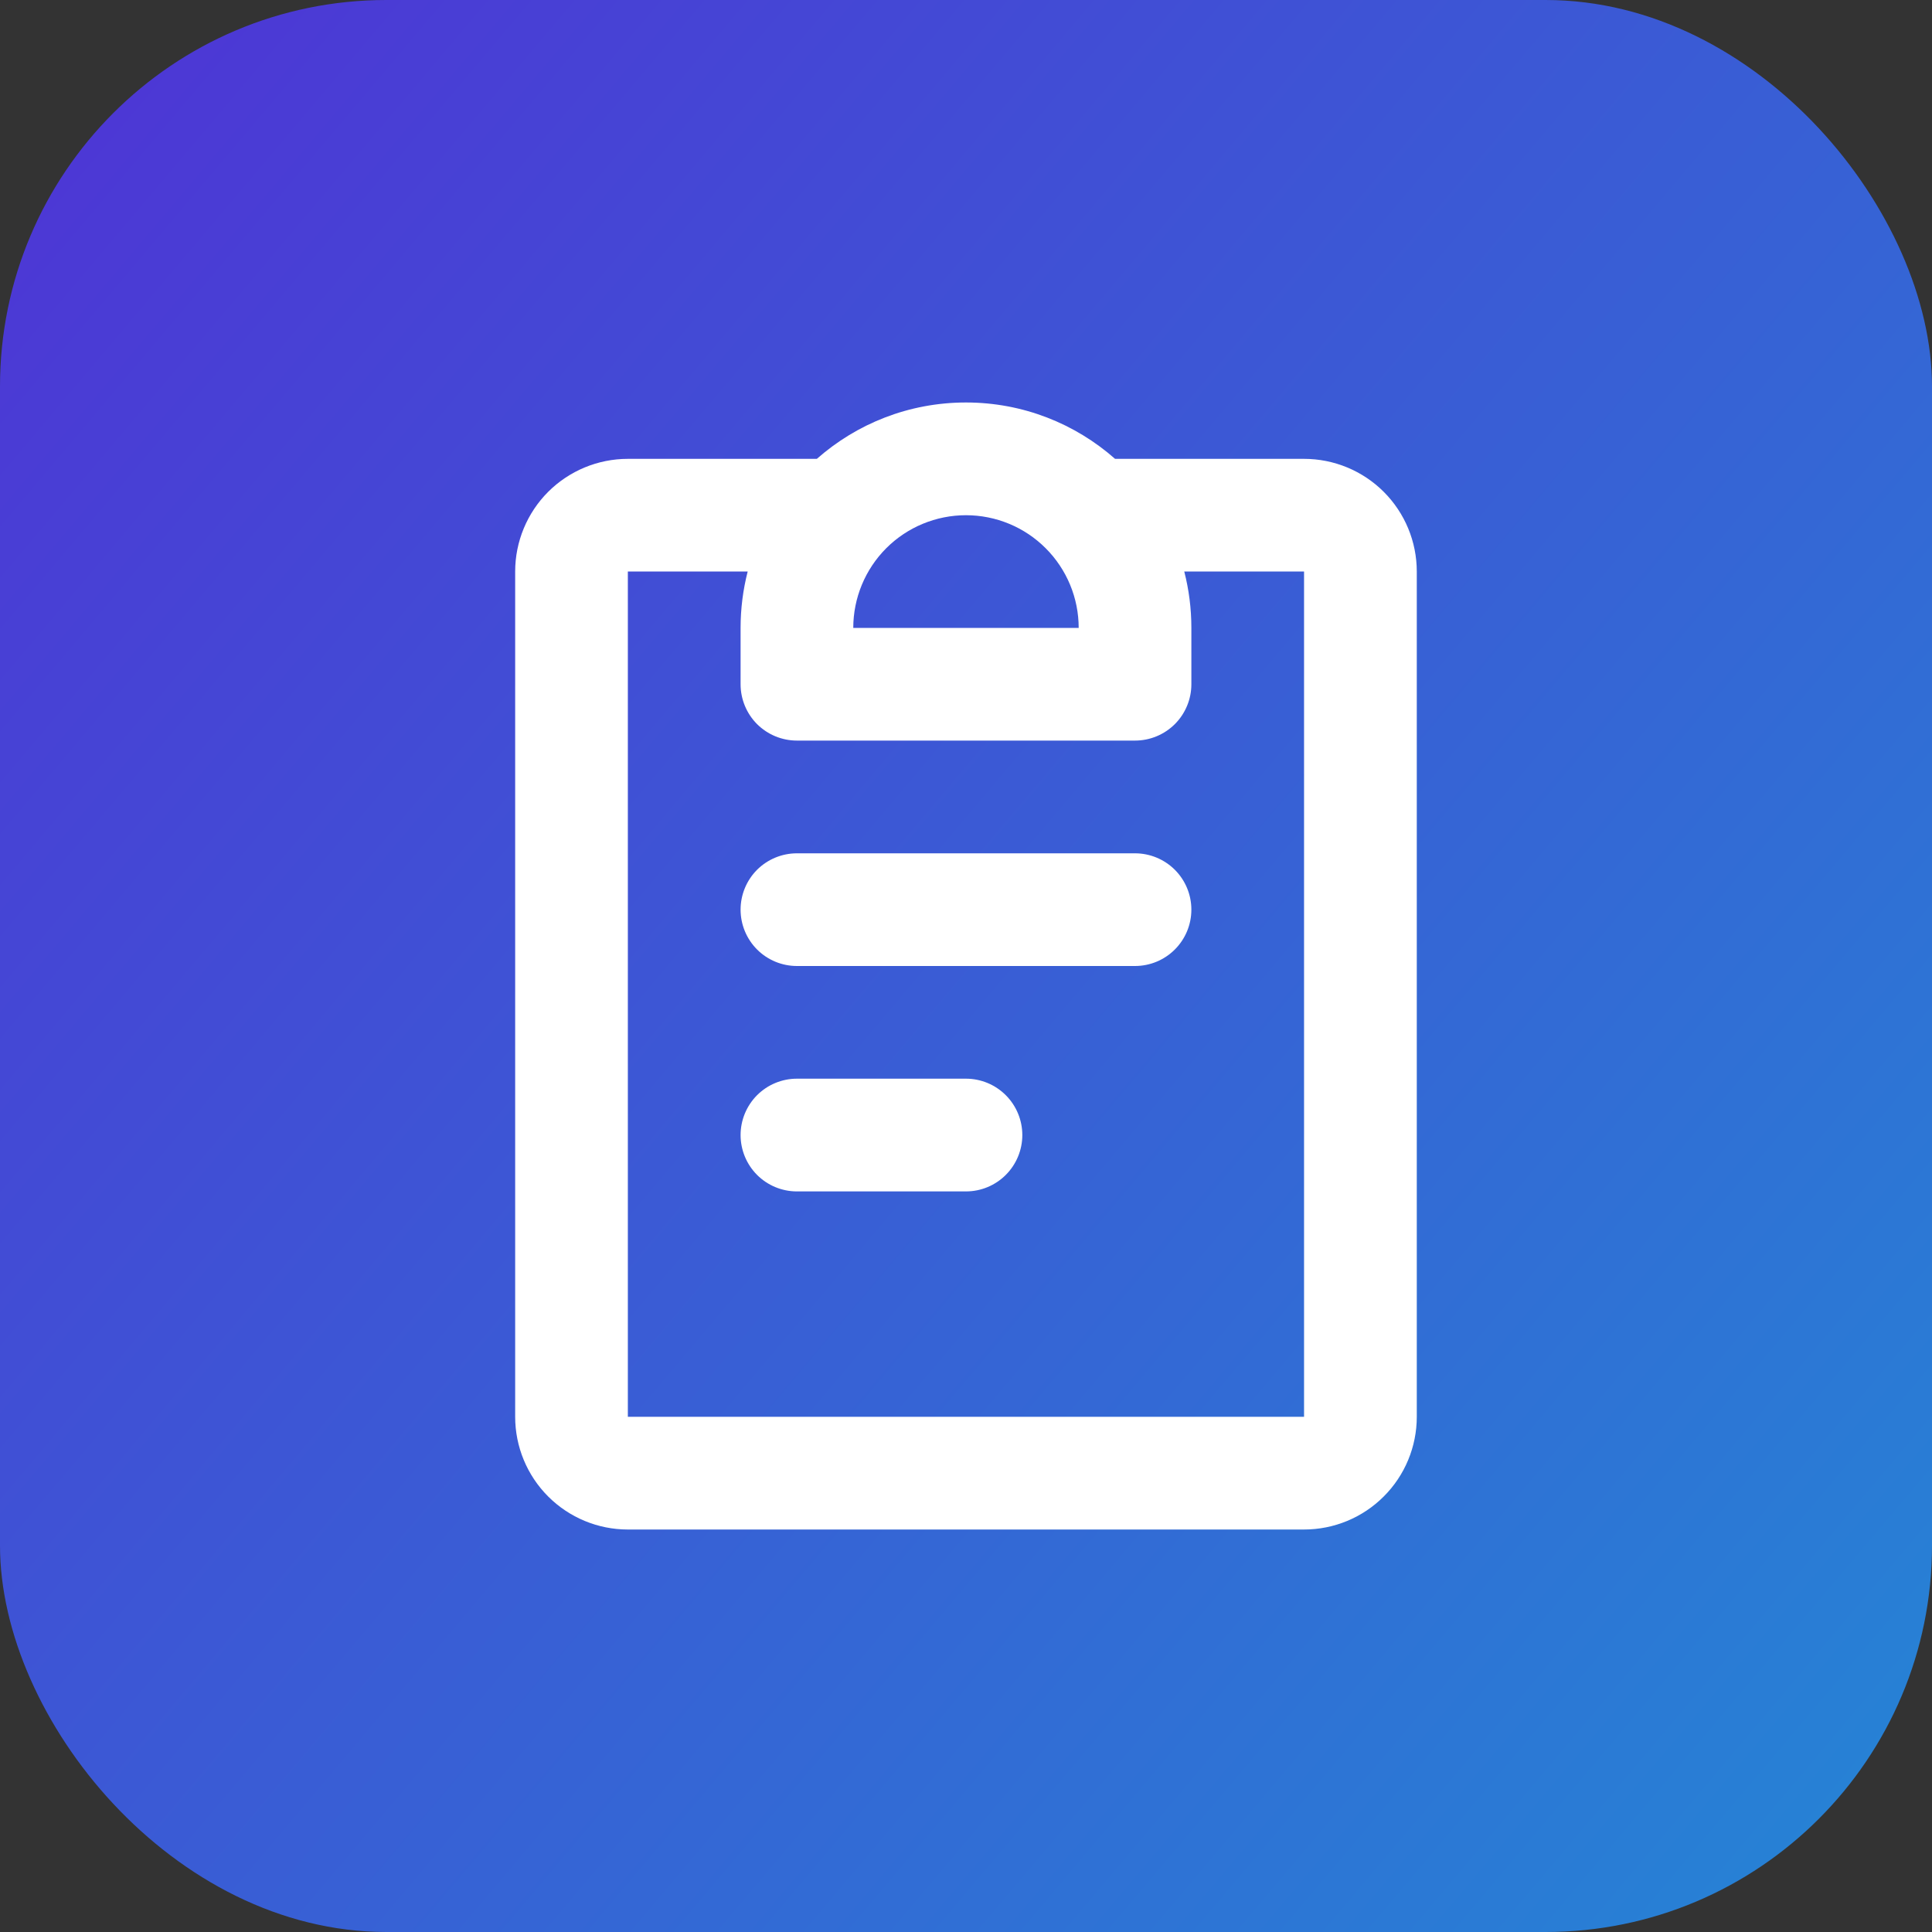
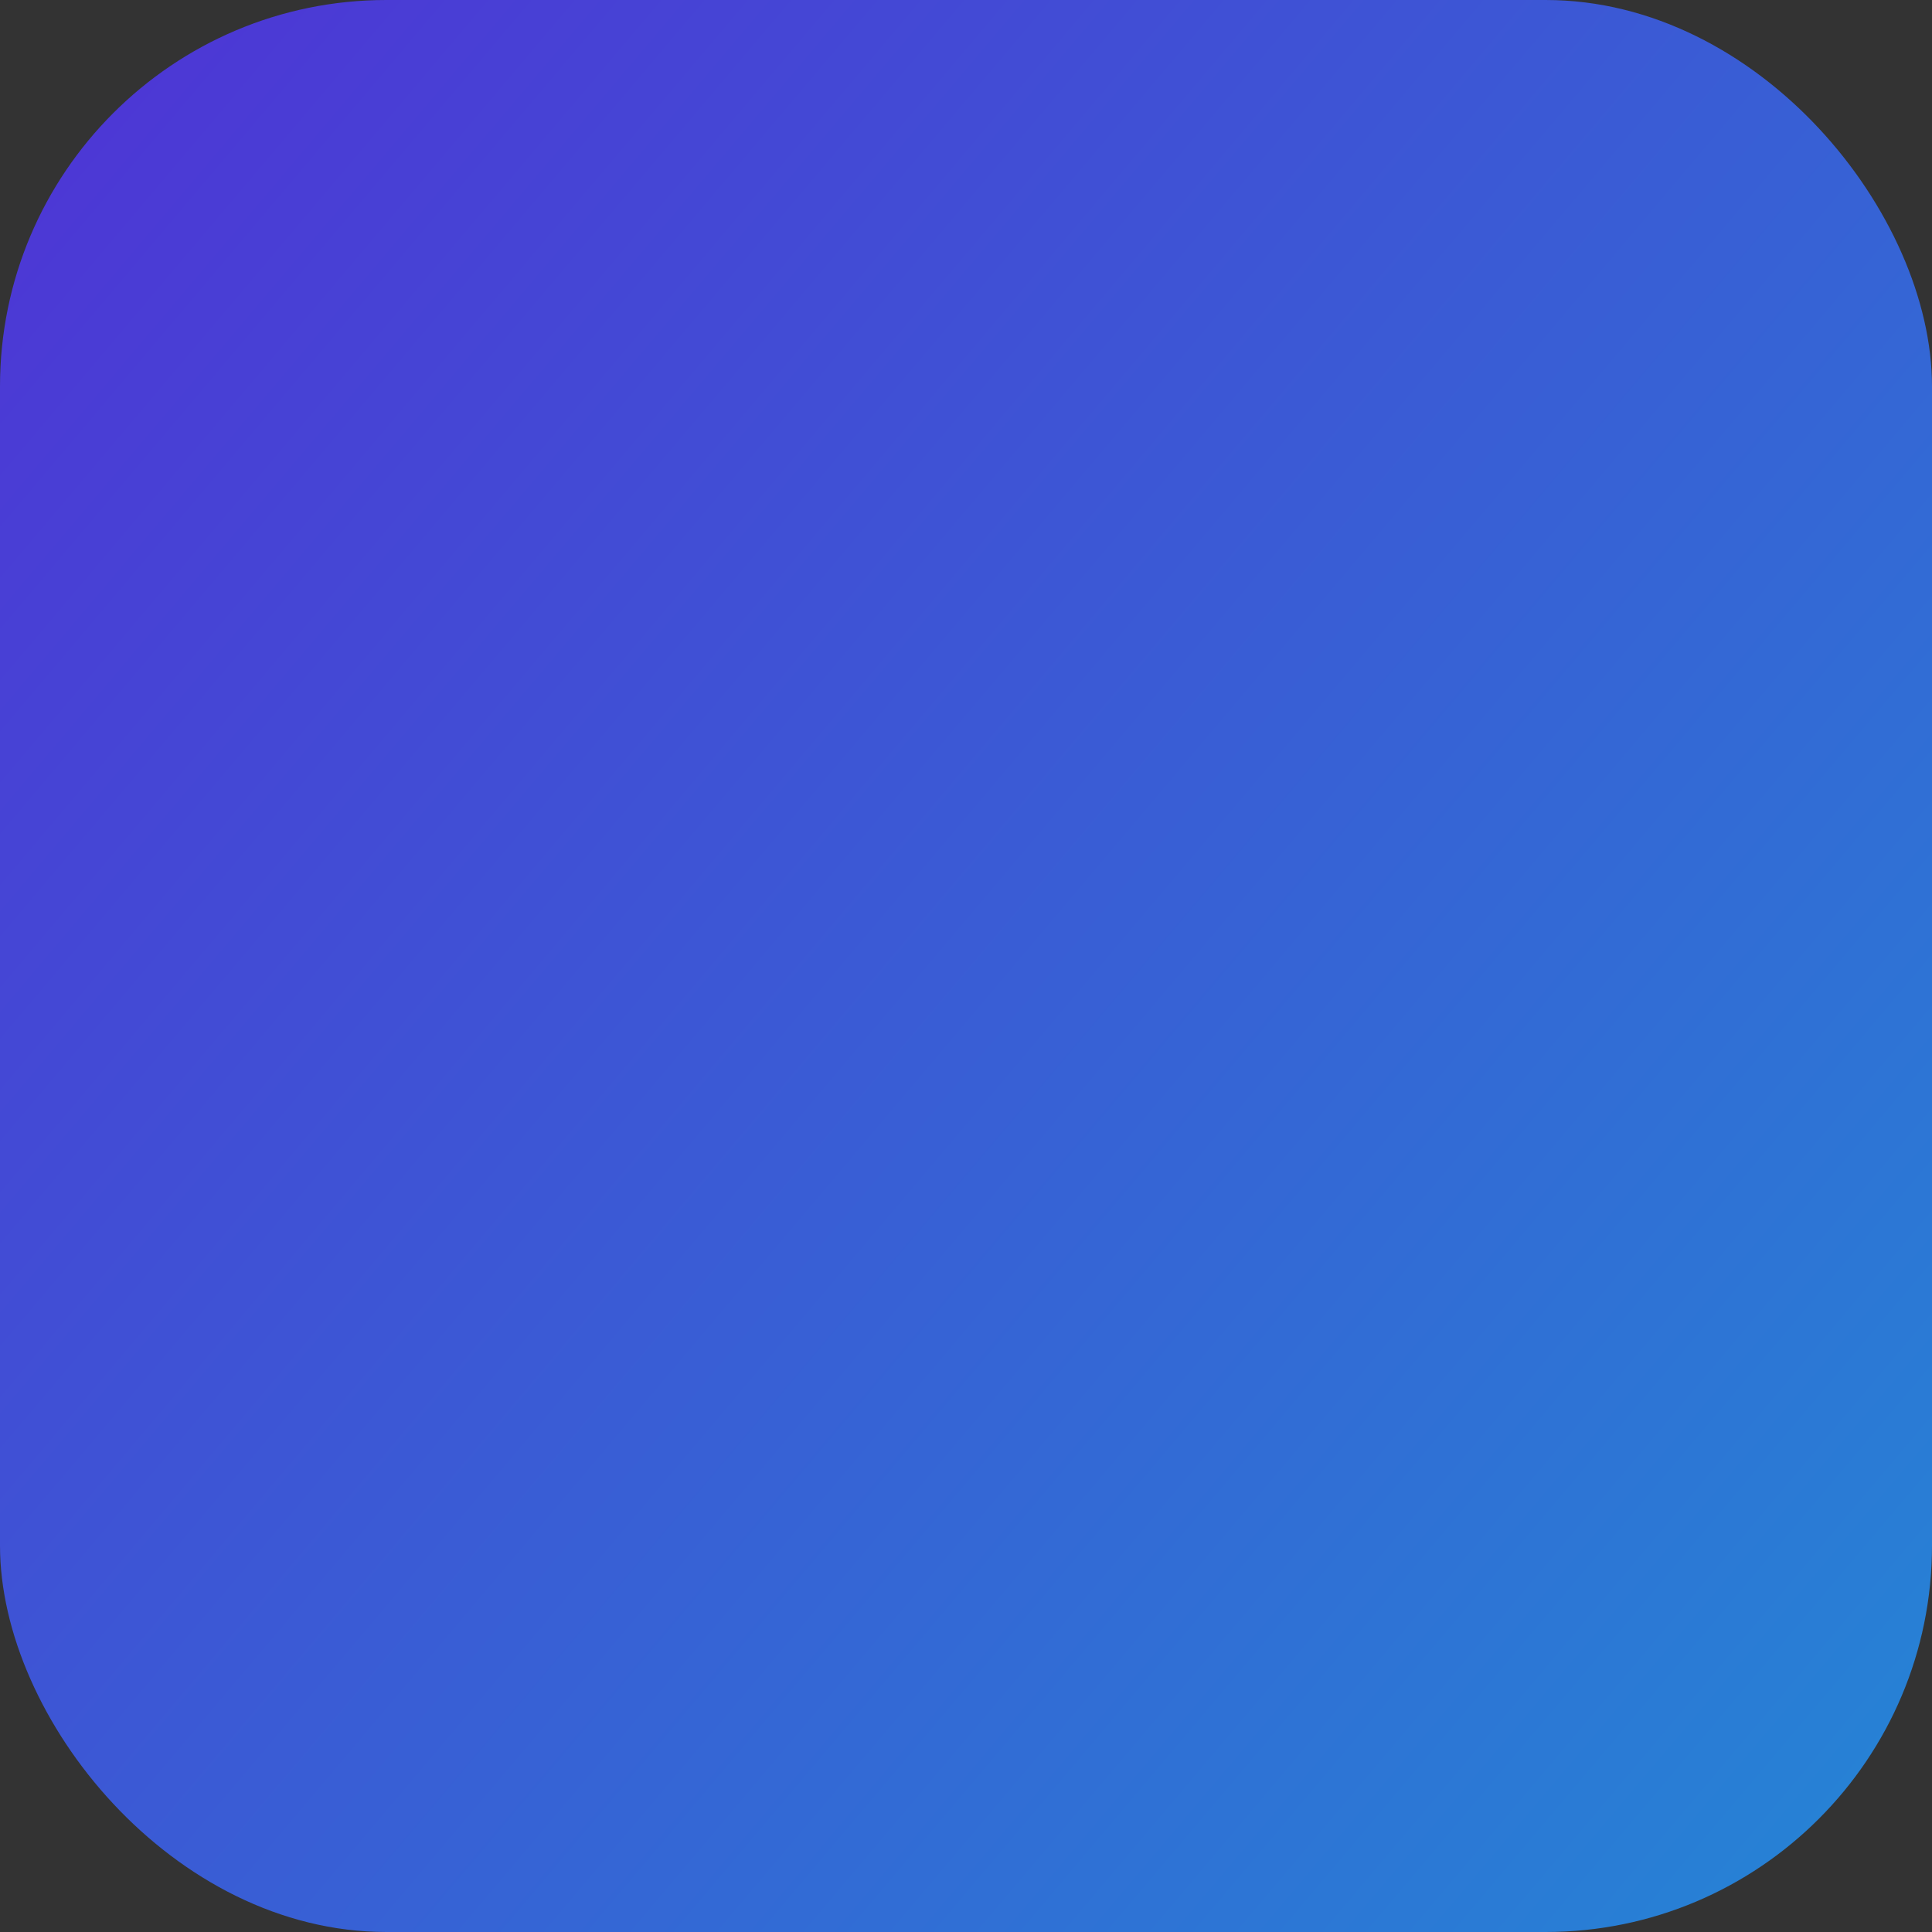
<svg xmlns="http://www.w3.org/2000/svg" width="40" height="40" viewBox="0 0 40 40" fill="none">
  <rect x="0" y="0" width="40" height="40" fill="#333333" stroke="none" />
  <rect width="40" height="40" rx="8" fill="url(#paint0_linear_11517_19515)" fill-opacity="0.8" />
  <g clip-path="url(#clip0_11517_19515)">
-     <path fill-rule="evenodd" clip-rule="evenodd" d="M19.999 10.667C19.381 10.667 18.787 10.912 18.349 11.35C17.912 11.788 17.666 12.381 17.666 13H22.333C22.333 12.381 22.087 11.788 21.649 11.35C21.212 10.912 20.618 10.667 19.999 10.667ZM16.912 9.5C17.735 8.774 18.816 8.333 19.999 8.333C21.182 8.333 22.263 8.774 23.086 9.5H26.999C27.618 9.5 28.212 9.746 28.649 10.183C29.087 10.621 29.333 11.214 29.333 11.833V29.333C29.333 29.952 29.087 30.546 28.649 30.983C28.212 31.421 27.618 31.667 26.999 31.667H12.999C12.38 31.667 11.787 31.421 11.349 30.983C10.912 30.546 10.666 29.952 10.666 29.333V11.833C10.666 11.214 10.912 10.621 11.349 10.183C11.787 9.746 12.38 9.5 12.999 9.5H16.912ZM15.48 11.833H12.999V29.333H26.999V11.833H24.519C24.615 12.207 24.666 12.597 24.666 13V14.167C24.666 14.476 24.543 14.773 24.324 14.992C24.105 15.21 23.809 15.333 23.499 15.333H16.499C16.19 15.333 15.893 15.21 15.674 14.992C15.456 14.773 15.333 14.476 15.333 14.167V13C15.333 12.597 15.384 12.207 15.48 11.833ZM15.333 18.833C15.333 18.524 15.456 18.227 15.674 18.008C15.893 17.79 16.19 17.667 16.499 17.667H23.499C23.809 17.667 24.105 17.79 24.324 18.008C24.543 18.227 24.666 18.524 24.666 18.833C24.666 19.143 24.543 19.439 24.324 19.658C24.105 19.877 23.809 20 23.499 20H16.499C16.19 20 15.893 19.877 15.674 19.658C15.456 19.439 15.333 19.143 15.333 18.833ZM15.333 23.5C15.333 23.191 15.456 22.894 15.674 22.675C15.893 22.456 16.19 22.333 16.499 22.333H19.999C20.309 22.333 20.605 22.456 20.824 22.675C21.043 22.894 21.166 23.191 21.166 23.5C21.166 23.809 21.043 24.106 20.824 24.325C20.605 24.544 20.309 24.667 19.999 24.667H16.499C16.19 24.667 15.893 24.544 15.674 24.325C15.456 24.106 15.333 23.809 15.333 23.5Z" fill="white" />
-   </g>
+     </g>
  <defs>
    <linearGradient id="paint0_linear_11517_19515" x1="-24" y1="-15.333" x2="38.333" y2="37.333" gradientUnits="userSpaceOnUse">
      <stop stop-color="#7000FE" />
      <stop offset="1" stop-color="#2495FE" />
    </linearGradient>
    <clipPath id="clip0_11517_19515">
-       <rect width="28" height="28" fill="white" transform="translate(6 6)" />
-     </clipPath>
+       </clipPath>
  </defs>
</svg>